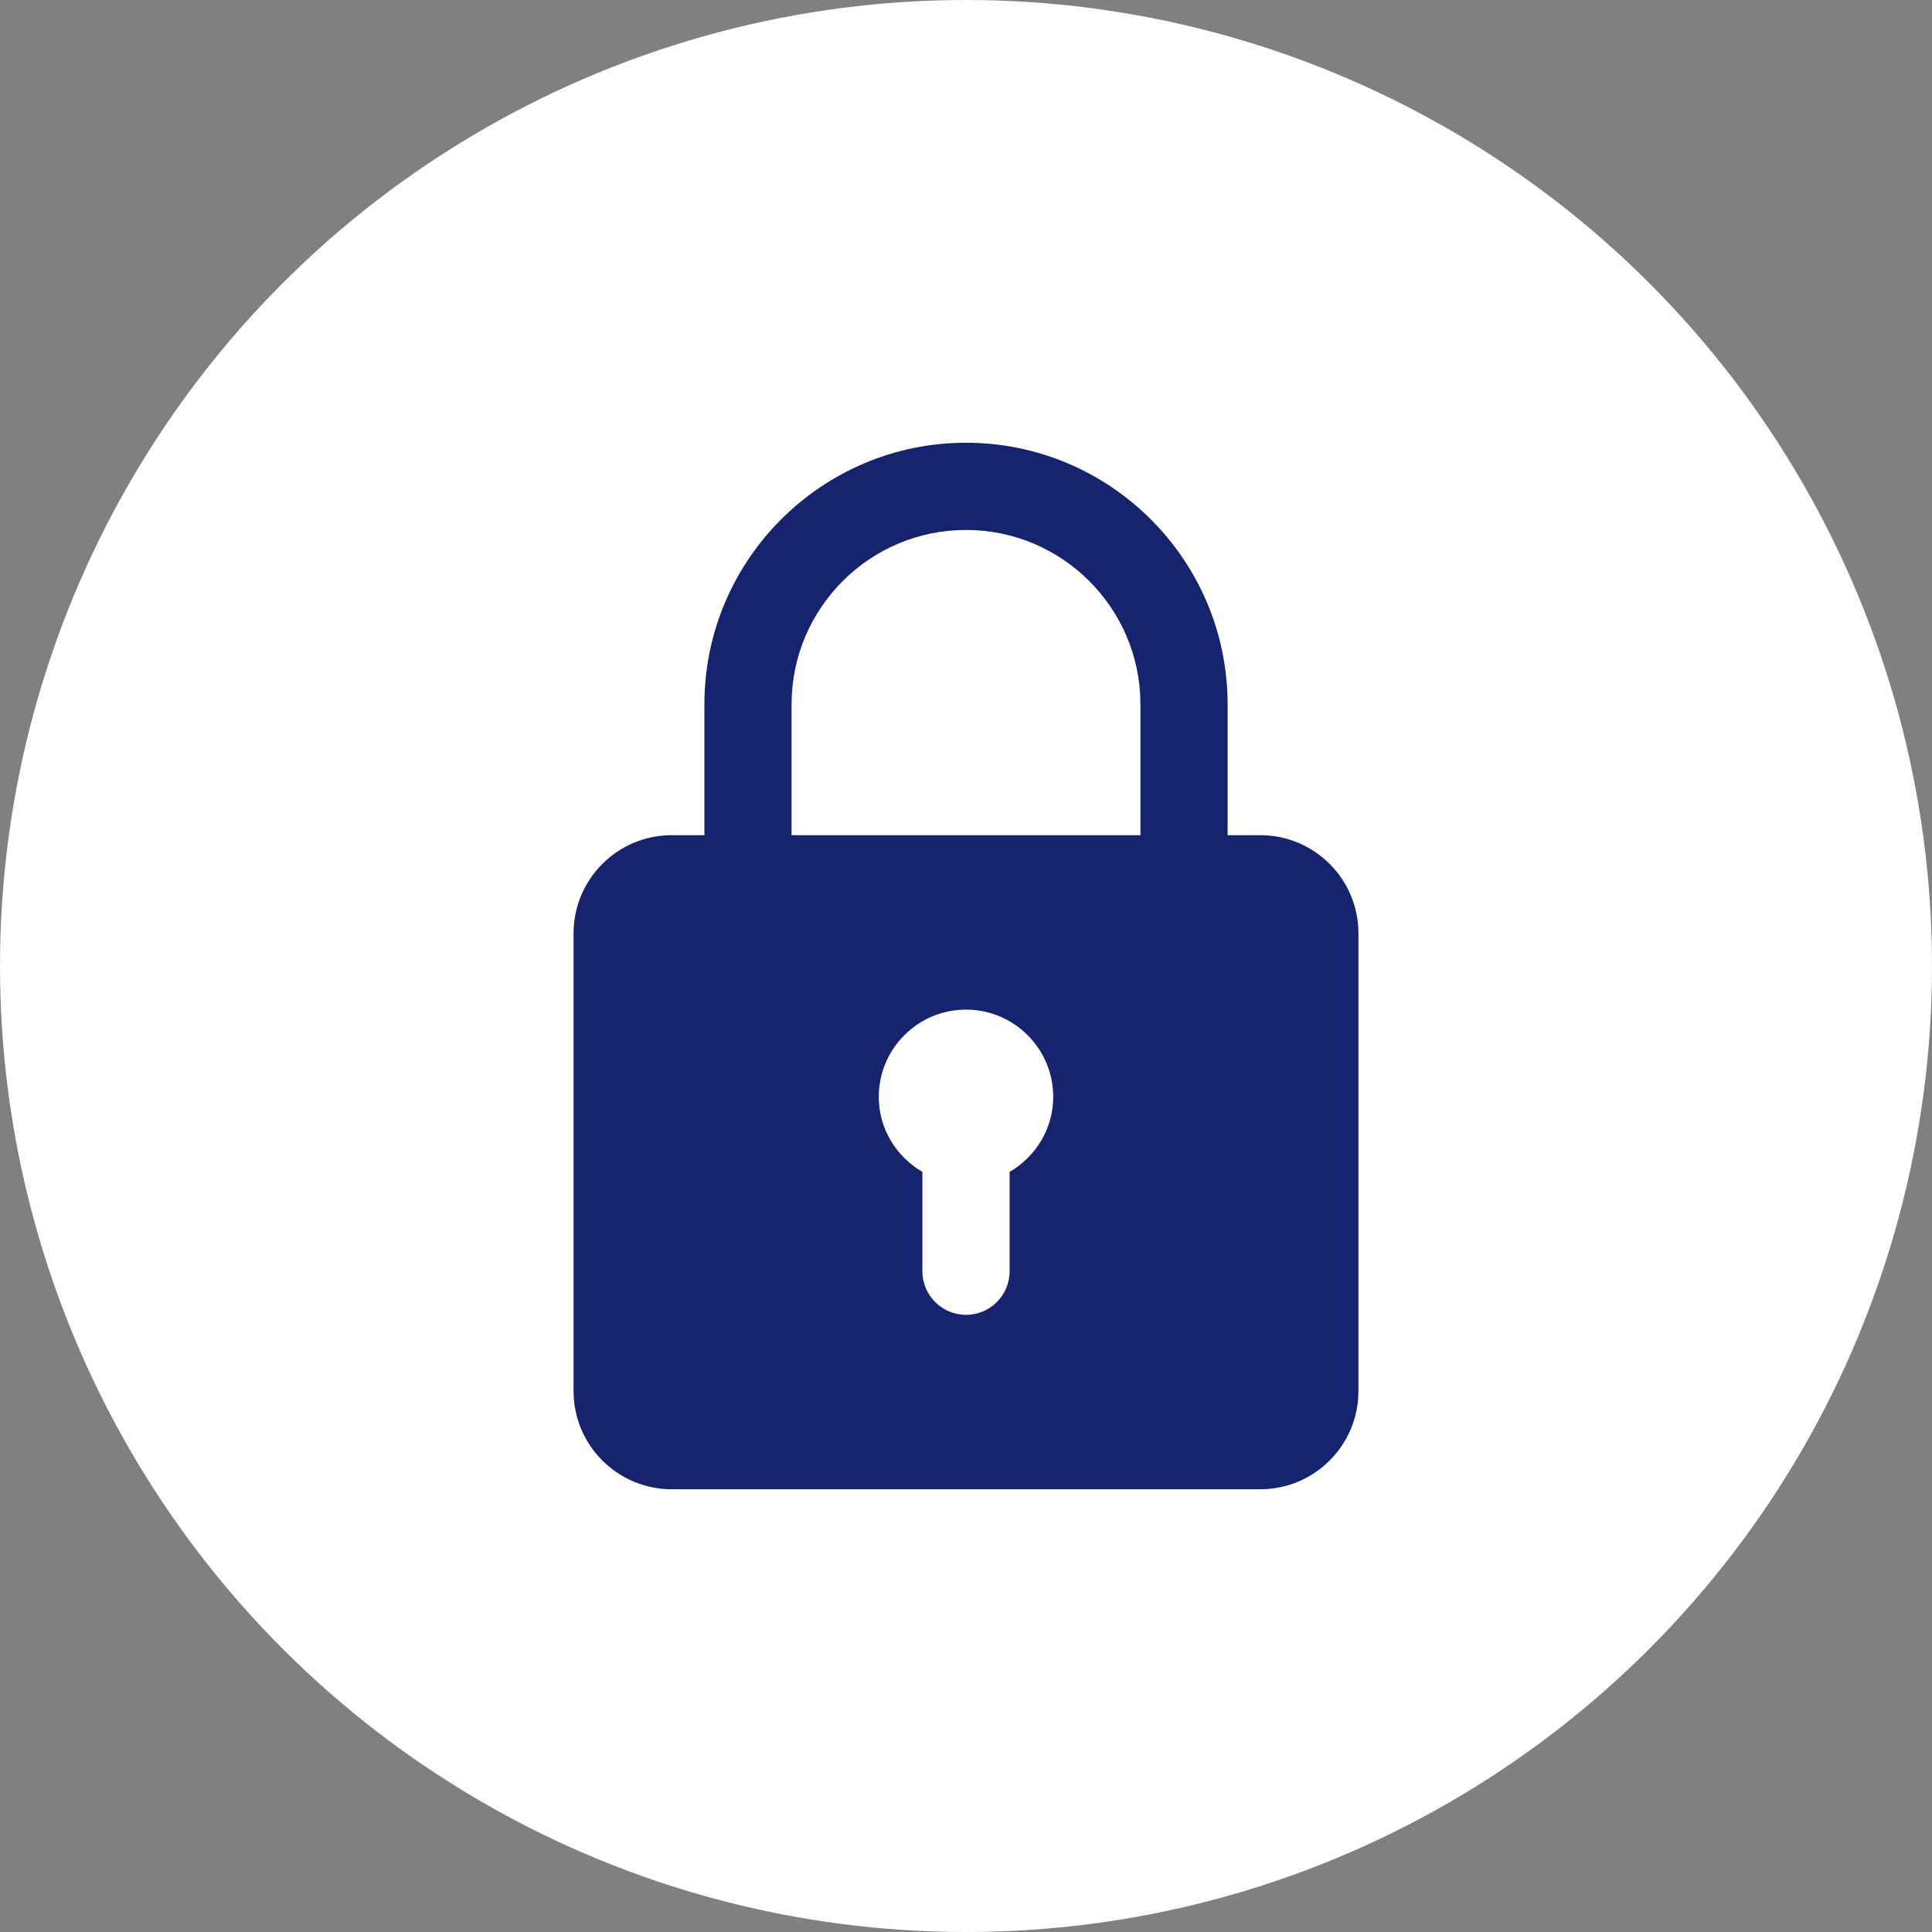
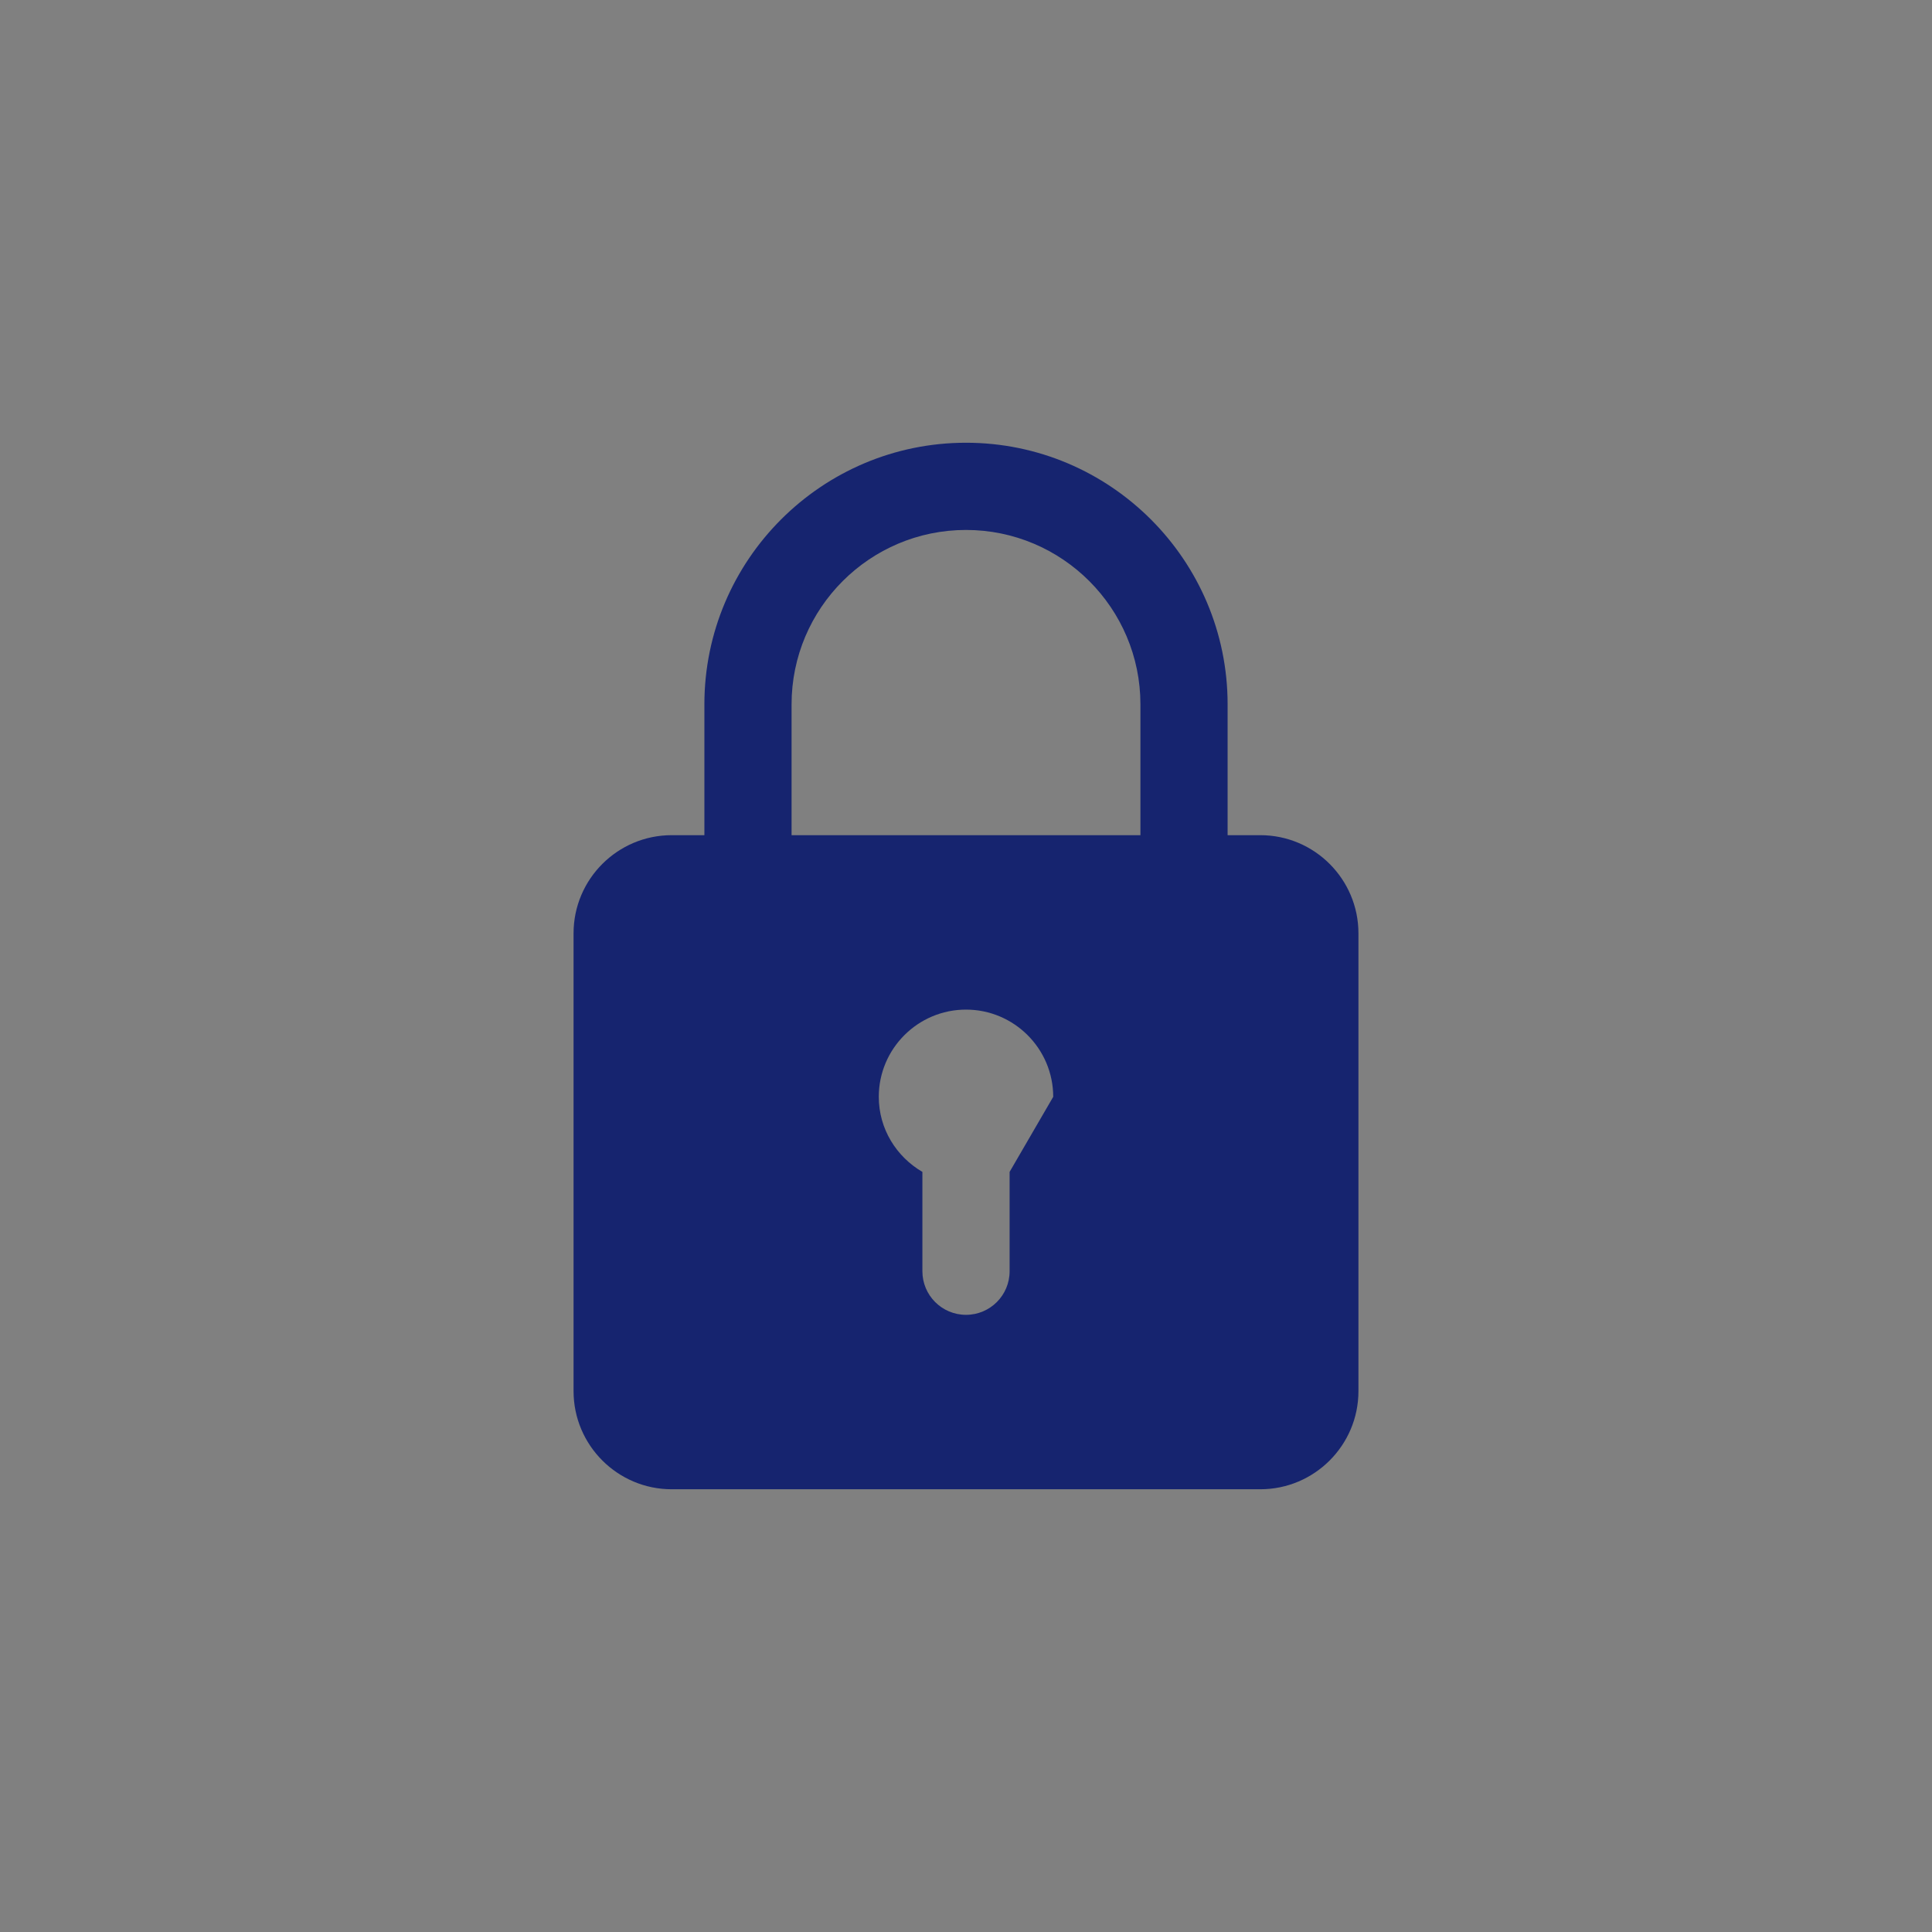
<svg xmlns="http://www.w3.org/2000/svg" width="56" height="56" viewBox="0 0 56 56" fill="none">
  <rect x="0" y="0" width="56" height="56" fill="#808080" stroke="none" />
-   <circle cx="28" cy="28" r="28" fill="white" />
  <g clip-path="url(#clip0_812_6854)">
-     <path d="M36.531 24.208H35.583V20.417C35.583 16.234 32.182 12.833 28 12.833C23.818 12.833 20.417 16.234 20.417 20.417V24.208H19.469C17.901 24.208 16.625 25.483 16.625 27.052V40.323C16.625 41.891 17.901 43.167 19.469 43.167H36.531C38.099 43.167 39.375 41.891 39.375 40.323V27.052C39.375 25.483 38.099 24.208 36.531 24.208ZM22.944 20.417C22.944 17.628 25.212 15.361 28 15.361C30.788 15.361 33.056 17.628 33.056 20.417V24.208H22.944V20.417ZM29.264 33.968V36.847C29.264 37.545 28.699 38.111 28 38.111C27.301 38.111 26.736 37.545 26.736 36.847V33.968C25.984 33.529 25.472 32.723 25.472 31.792C25.472 30.398 26.606 29.264 28 29.264C29.394 29.264 30.528 30.398 30.528 31.792C30.528 32.723 30.016 33.529 29.264 33.968Z" fill="#16246F" />
+     <path d="M36.531 24.208H35.583V20.417C35.583 16.234 32.182 12.833 28 12.833C23.818 12.833 20.417 16.234 20.417 20.417V24.208H19.469C17.901 24.208 16.625 25.483 16.625 27.052V40.323C16.625 41.891 17.901 43.167 19.469 43.167H36.531C38.099 43.167 39.375 41.891 39.375 40.323V27.052C39.375 25.483 38.099 24.208 36.531 24.208ZM22.944 20.417C22.944 17.628 25.212 15.361 28 15.361C30.788 15.361 33.056 17.628 33.056 20.417V24.208H22.944V20.417ZM29.264 33.968V36.847C29.264 37.545 28.699 38.111 28 38.111C27.301 38.111 26.736 37.545 26.736 36.847V33.968C25.984 33.529 25.472 32.723 25.472 31.792C25.472 30.398 26.606 29.264 28 29.264C29.394 29.264 30.528 30.398 30.528 31.792Z" fill="#16246F" />
  </g>
  <defs>
    <clipPath id="clip0_812_6854">
      <rect width="30.333" height="30.333" fill="white" transform="translate(12.833 12.833)" />
    </clipPath>
  </defs>
</svg>